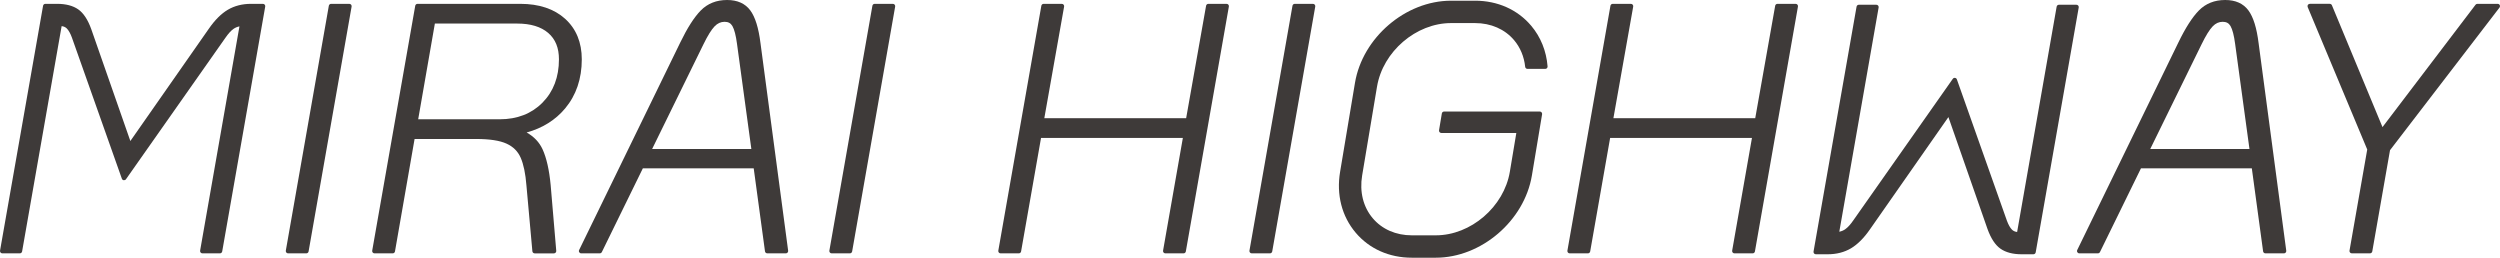
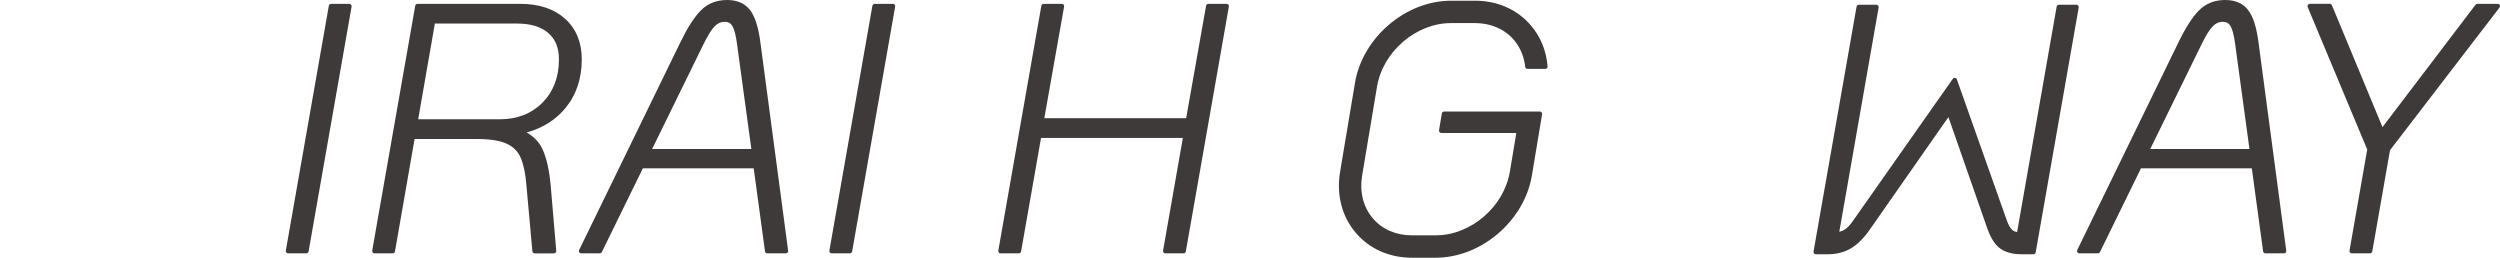
<svg xmlns="http://www.w3.org/2000/svg" id="_レイヤー_2" data-name="レイヤー 2" viewBox="0 0 525.588 54.179">
  <g id="_文字" data-name="文字">
    <g>
-       <path d="M55.276,.808h-2.5c-1.841,0-3.485,.419-4.883,1.246-1.382,.817-2.718,2.151-3.975,3.964L27.405,29.647,19.188,6.135c-.718-2.002-1.644-3.405-2.754-4.173-1.108-.766-2.59-1.154-4.398-1.154h-2.5c-.237,0-.442,.17-.482,.406L.007,52.69c-.025,.142,.013,.289,.107,.4s.23,.174,.375,.174h3.677c.237,0,.442-.17,.482-.406L12.958,5.49c.454,.057,.812,.222,1.085,.494,.389,.39,.745,1.024,1.06,1.876l10.516,29.708c.061,.174,.212,.299,.394,.323,.176,.01,.362-.054,.467-.205L47.371,7.972c.603-.88,1.179-1.518,1.717-1.897,.364-.258,.775-.433,1.252-.53l-8.269,47.145c-.025,.142,.013,.289,.107,.4s.23,.174,.375,.174h3.679c.237,0,.442-.17,.482-.406L55.758,1.382c.025-.142-.013-.289-.107-.4s-.23-.174-.375-.174Z" style="fill: #3e3a39;" />
      <path d="M73.438,.808h-3.824c-.237,0-.442,.17-.482,.406l-9.044,51.477c-.025,.142,.013,.289,.107,.4s.23,.174,.375,.174h3.824c.237,0,.442-.17,.482-.406L73.921,1.382c.025-.142-.013-.289-.107-.4s-.23-.174-.375-.174Z" style="fill: #3e3a39;" />
      <path d="M118.807,3.949c-2.316-2.084-5.482-3.141-9.409-3.141h-21.619c-.237,0-.442,.17-.482,.406l-9.046,51.477c-.025,.142,.013,.289,.107,.4s.23,.174,.375,.174h3.824c.237,0,.442-.17,.482-.406l4.121-23.64h12.973c2.808,0,4.952,.331,6.376,.986,1.395,.641,2.362,1.606,2.955,2.95,.612,1.395,1.02,3.357,1.212,5.842l1.248,13.823c.023,.253,.235,.446,.488,.446h4.044c.138,0,.268-.057,.362-.159,.092-.101,.138-.235,.126-.373l-1.175-13.827c-.299-3.183-.871-5.71-1.698-7.511-.681-1.489-1.805-2.676-3.352-3.543,3.334-.919,6.054-2.617,8.096-5.061,2.322-2.773,3.499-6.244,3.499-10.313,0-3.56-1.181-6.429-3.508-8.529Zm-1.296,8.529c0,3.719-1.166,6.781-3.463,9.103-2.293,2.32-5.319,3.495-8.99,3.495h-17.14l3.507-20.124h17.311c2.808,0,5.001,.664,6.521,1.975,1.518,1.313,2.255,3.128,2.255,5.551Z" style="fill: #3e3a39;" />
      <path d="M157.737,2.184c-1.074-1.449-2.716-2.184-4.879-2.184-2.236,0-4.098,.743-5.535,2.207-1.38,1.405-2.833,3.677-4.318,6.747l-21.252,43.606c-.075,.151-.065,.331,.025,.475s.247,.23,.415,.23h3.897c.188,0,.358-.107,.44-.274l8.617-17.594h23.311l2.37,17.443c.034,.243,.241,.425,.486,.425h3.897c.142,0,.276-.061,.369-.167,.092-.107,.136-.249,.117-.389l-5.809-43.602c-.406-3.252-1.11-5.516-2.151-6.923Zm.222,29.141h-20.859l10.757-21.943c.902-1.857,1.702-3.151,2.375-3.845,.618-.641,1.309-.953,2.111-.953,.76,0,1.281,.285,1.635,.894,.406,.701,.731,1.962,.969,3.757l3.013,22.09Z" style="fill: #3e3a39;" />
      <path d="M187.713,.808h-3.822c-.237,0-.442,.17-.482,.406l-9.046,51.477c-.025,.142,.013,.289,.107,.4s.23,.174,.375,.174h3.824c.237,0,.442-.17,.482-.406L188.195,1.382c.025-.142-.013-.289-.107-.4s-.23-.174-.375-.174Z" style="fill: #3e3a39;" />
      <path d="M257.869,.808h-3.826c-.237,0-.44,.17-.482,.404l-4.192,23.644h-29.817l4.163-23.472c.025-.144-.013-.289-.107-.4-.092-.111-.23-.176-.375-.176h-3.824c-.237,0-.442,.17-.482,.406l-9.046,51.477c-.025,.142,.013,.289,.107,.4s.23,.174,.375,.174h3.824c.237,0,.442-.17,.482-.406l4.194-23.863h29.817l-4.163,23.694c-.025,.142,.013,.289,.107,.4s.23,.174,.375,.174h3.824c.237,0,.442-.17,.482-.406L258.351,1.382c.025-.142-.013-.289-.107-.4s-.23-.174-.375-.174Z" style="fill: #3e3a39;" />
-       <path d="M276.029,.808h-3.822c-.237,0-.442,.17-.482,.406l-9.046,51.477c-.025,.142,.013,.289,.107,.4s.23,.174,.375,.174h3.824c.237,0,.442-.17,.482-.406L276.512,1.382c.025-.142-.013-.289-.107-.4s-.23-.174-.375-.174Z" style="fill: #3e3a39;" />
-       <path d="M377.511,.808h-3.824c-.237,0-.44,.17-.482,.404l-4.194,23.644h-29.817l4.163-23.472c.025-.144-.013-.289-.107-.4-.092-.111-.23-.176-.375-.176h-3.822c-.237,0-.442,.17-.482,.406l-9.046,51.477c-.025,.142,.013,.289,.107,.4s.23,.174,.375,.174h3.824c.237,0,.442-.17,.482-.406l4.194-23.863h29.817l-4.163,23.694c-.025,.142,.013,.289,.107,.4s.23,.174,.375,.174h3.822c.237,0,.442-.17,.482-.406L377.993,1.382c.025-.142-.013-.289-.107-.4s-.23-.174-.375-.174Z" style="fill: #3e3a39;" />
      <path d="M472.693,2.184c-1.074-1.449-2.716-2.184-4.879-2.184-2.236,0-4.098,.743-5.535,2.207-1.378,1.401-2.831,3.671-4.318,6.747l-21.252,43.606c-.075,.151-.065,.331,.025,.475s.247,.23,.415,.23h3.897c.188,0,.358-.107,.44-.274l8.617-17.594h23.311l2.37,17.443c.034,.243,.241,.425,.486,.425h3.897c.142,0,.276-.061,.369-.167,.092-.107,.136-.249,.117-.389l-5.809-43.602c-.406-3.252-1.11-5.516-2.151-6.923Zm.222,29.141h-20.859l10.757-21.943c.902-1.857,1.702-3.151,2.375-3.845,.618-.641,1.309-.953,2.111-.953,.76,0,1.281,.285,1.635,.894,.406,.701,.731,1.962,.969,3.757l3.013,22.09Z" style="fill: #3e3a39;" />
      <path d="M525.538,1.081c-.082-.168-.255-.274-.44-.274h-4.265c-.153,0-.297,.071-.39,.193l-19.56,25.723-10.631-25.614c-.075-.184-.255-.302-.452-.302h-4.192c-.165,0-.318,.082-.408,.218-.092,.136-.107,.31-.044,.461l12.52,29.945-3.725,21.257c-.025,.142,.013,.289,.107,.4s.23,.174,.375,.174h3.822c.237,0,.442-.17,.482-.406l3.73-21.28,23.017-29.982c.113-.147,.134-.348,.052-.515Z" style="fill: #3e3a39;" />
      <path d="M310.109,.149h-5.057c-9.543,0-18.603,7.754-20.191,17.284l-3.126,18.691c-.806,4.806,.358,9.352,3.277,12.799,2.869,3.39,7.059,5.256,11.794,5.256h5.057c9.543,0,18.603-7.752,20.195-17.282l2.146-12.88c.023-.142-.017-.287-.111-.396-.092-.111-.23-.174-.373-.174h-20.113c-.239,0-.444,.172-.482,.41l-.59,3.53c-.025,.142,.015,.287,.109,.396,.092,.111,.23,.174,.373,.174h15.768l-1.365,8.167c-1.233,7.361-8.211,13.351-15.557,13.351h-5.057c-3.33,0-6.246-1.275-8.206-3.591-2.008-2.373-2.8-5.564-2.23-8.986l3.128-18.691h.002c1.229-7.363,8.206-13.352,15.552-13.352h5.057c3.33,0,6.244,1.275,8.206,3.589,1.3,1.539,2.107,3.476,2.331,5.606,.027,.249,.237,.438,.488,.438h3.734c.136,0,.268-.057,.36-.157,.092-.101,.14-.235,.128-.371-.255-3.229-1.449-6.188-3.453-8.554-2.869-3.39-7.059-5.256-11.794-5.256Z" style="fill: #3e3a39;" />
      <path d="M436.913,1.173c-.094-.111-.23-.174-.375-.174h-3.677c-.237,0-.442,.17-.482,.406l-8.309,47.369c-.454-.057-.812-.222-1.085-.494-.389-.39-.745-1.024-1.06-1.876l-10.518-29.708c-.061-.174-.212-.299-.394-.323-.201-.021-.364,.054-.467,.205l-20.888,29.714c-.601,.879-1.179,1.516-1.717,1.897-.358,.255-.777,.431-1.254,.53L394.955,1.573c.025-.142-.013-.289-.107-.4s-.23-.174-.375-.174h-3.677c-.237,0-.442,.17-.482,.406l-9.044,51.477c-.025,.142,.013,.289,.107,.4s.23,.174,.375,.174h2.5c1.841,0,3.485-.419,4.885-1.246,1.38-.819,2.718-2.153,3.974-3.964l16.513-23.629,8.215,23.514c.72,2.002,1.648,3.405,2.756,4.171,1.108,.766,2.588,1.154,4.397,1.154h2.502c.237,0,.442-.17,.482-.406L437.021,1.573c.025-.142-.013-.289-.107-.4Z" style="fill: #3e3a39;" />
    </g>
  </g>
</svg>